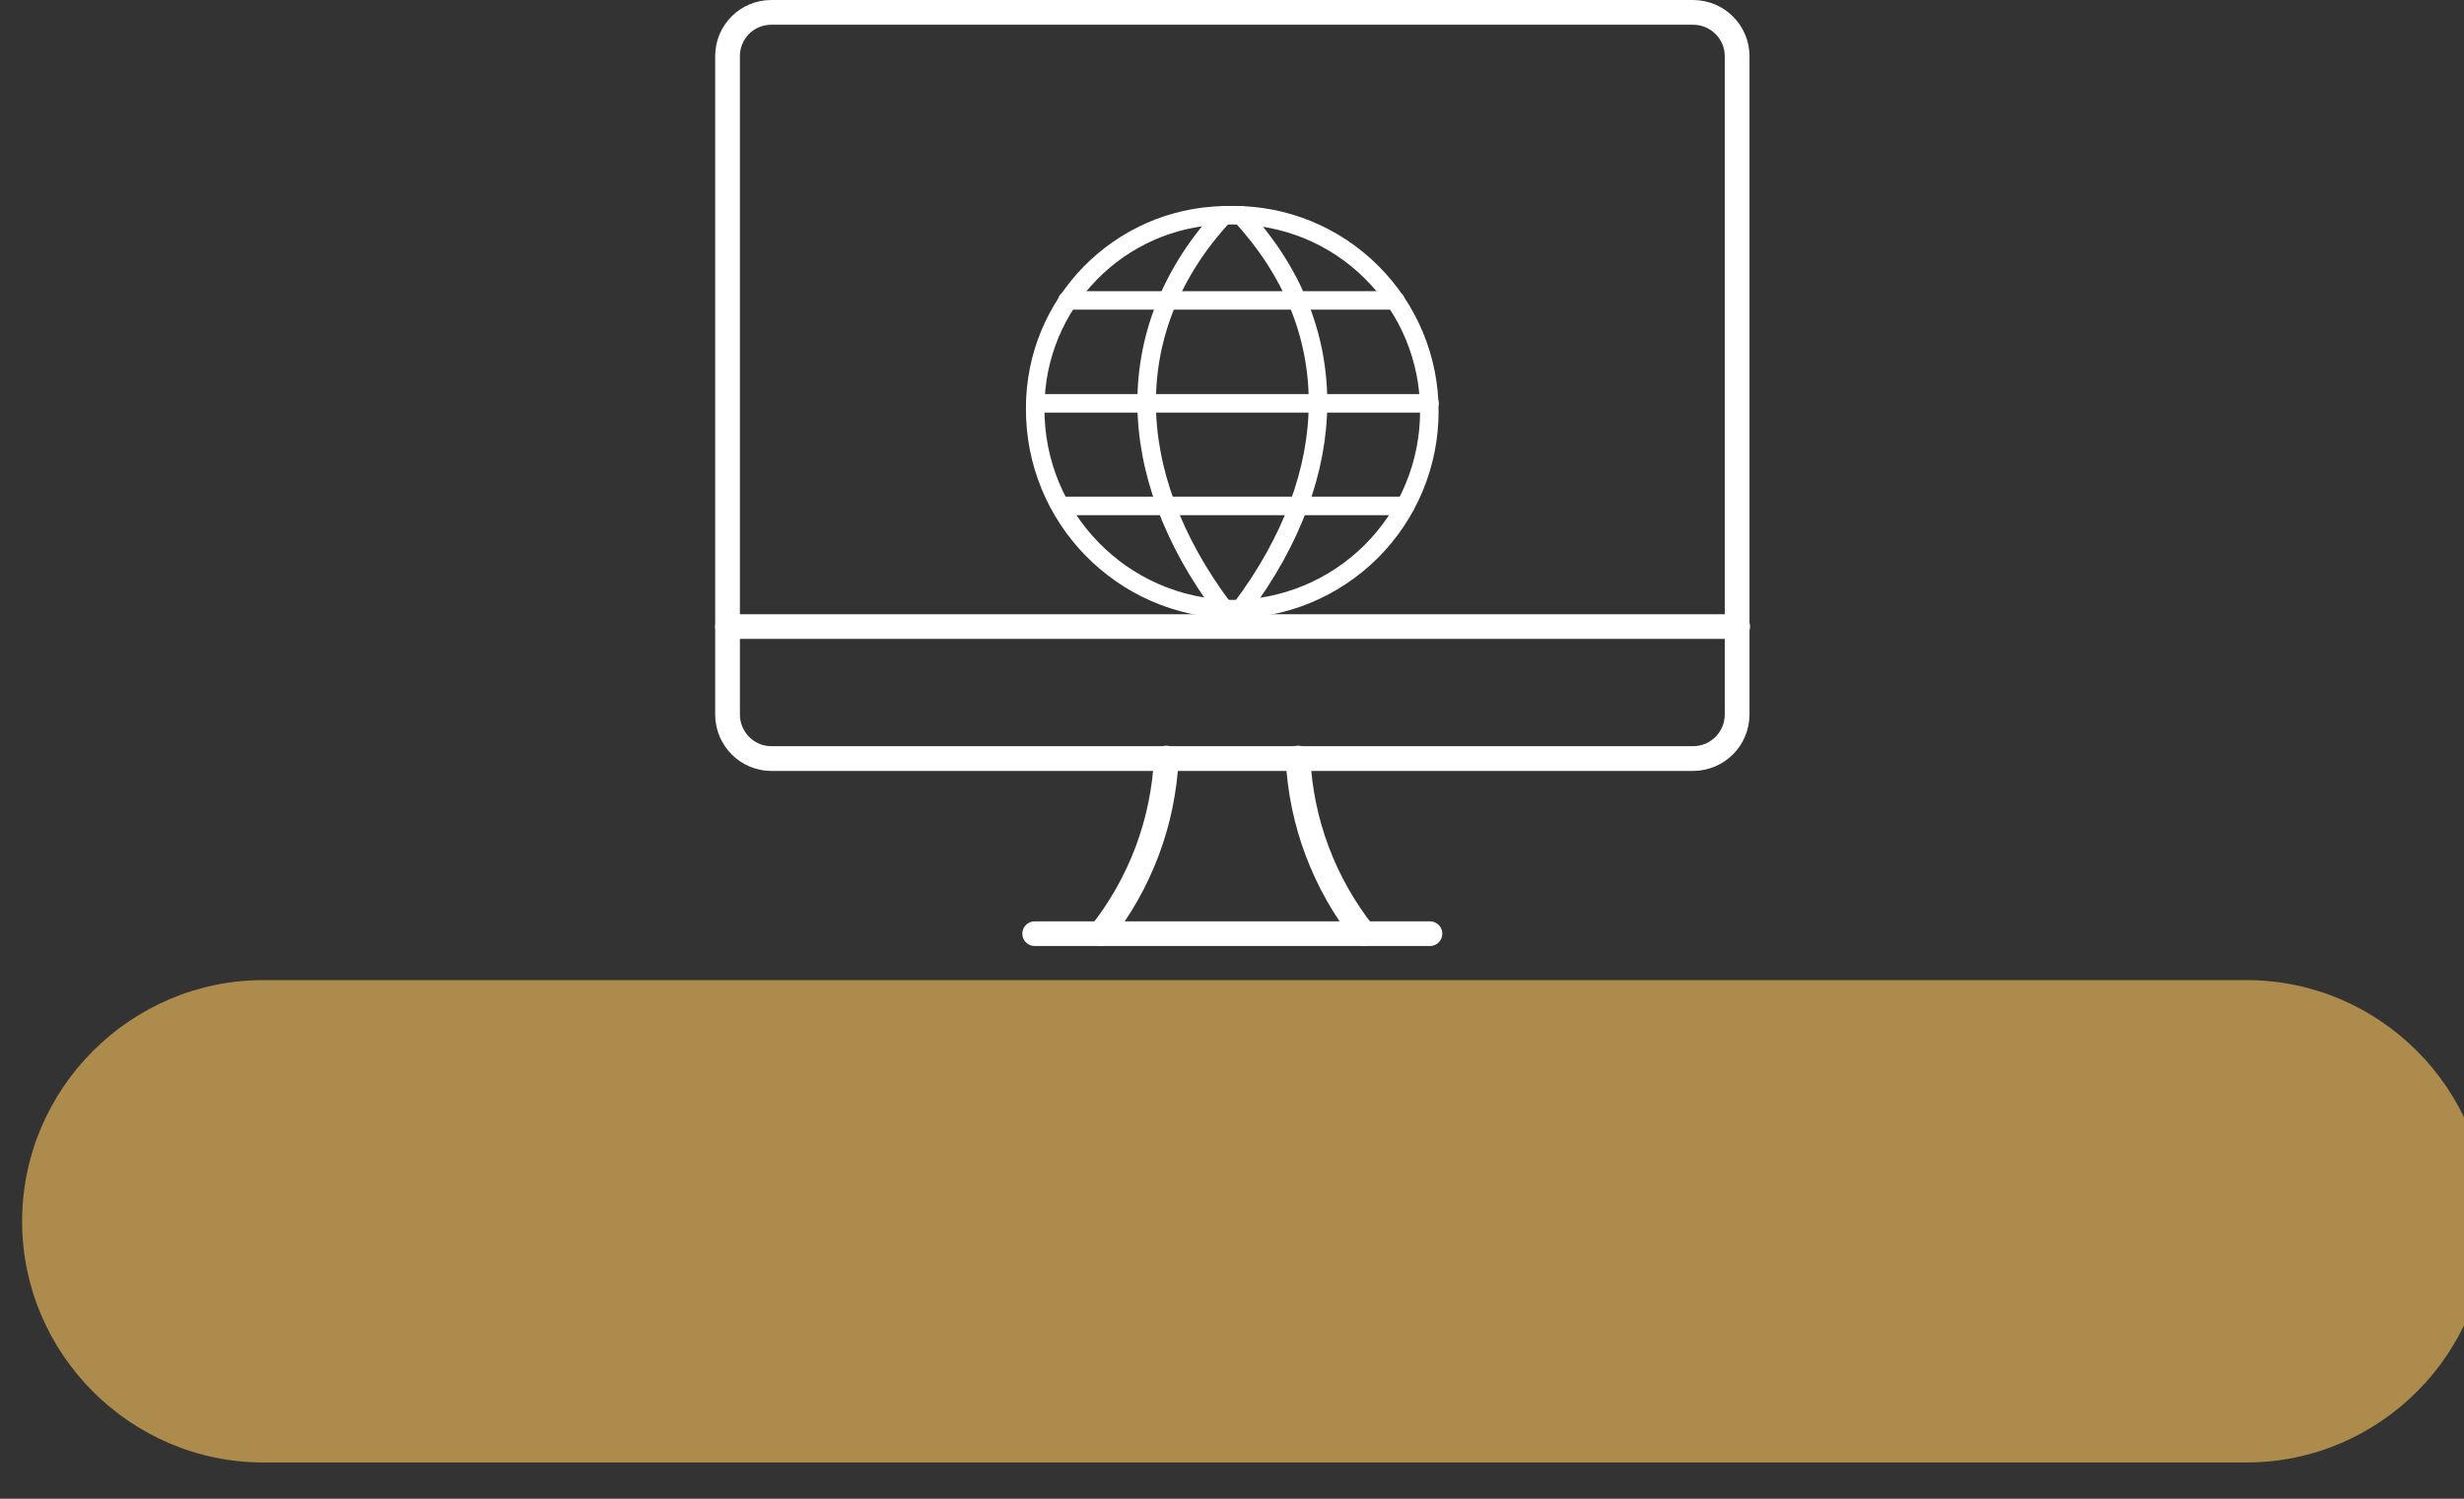
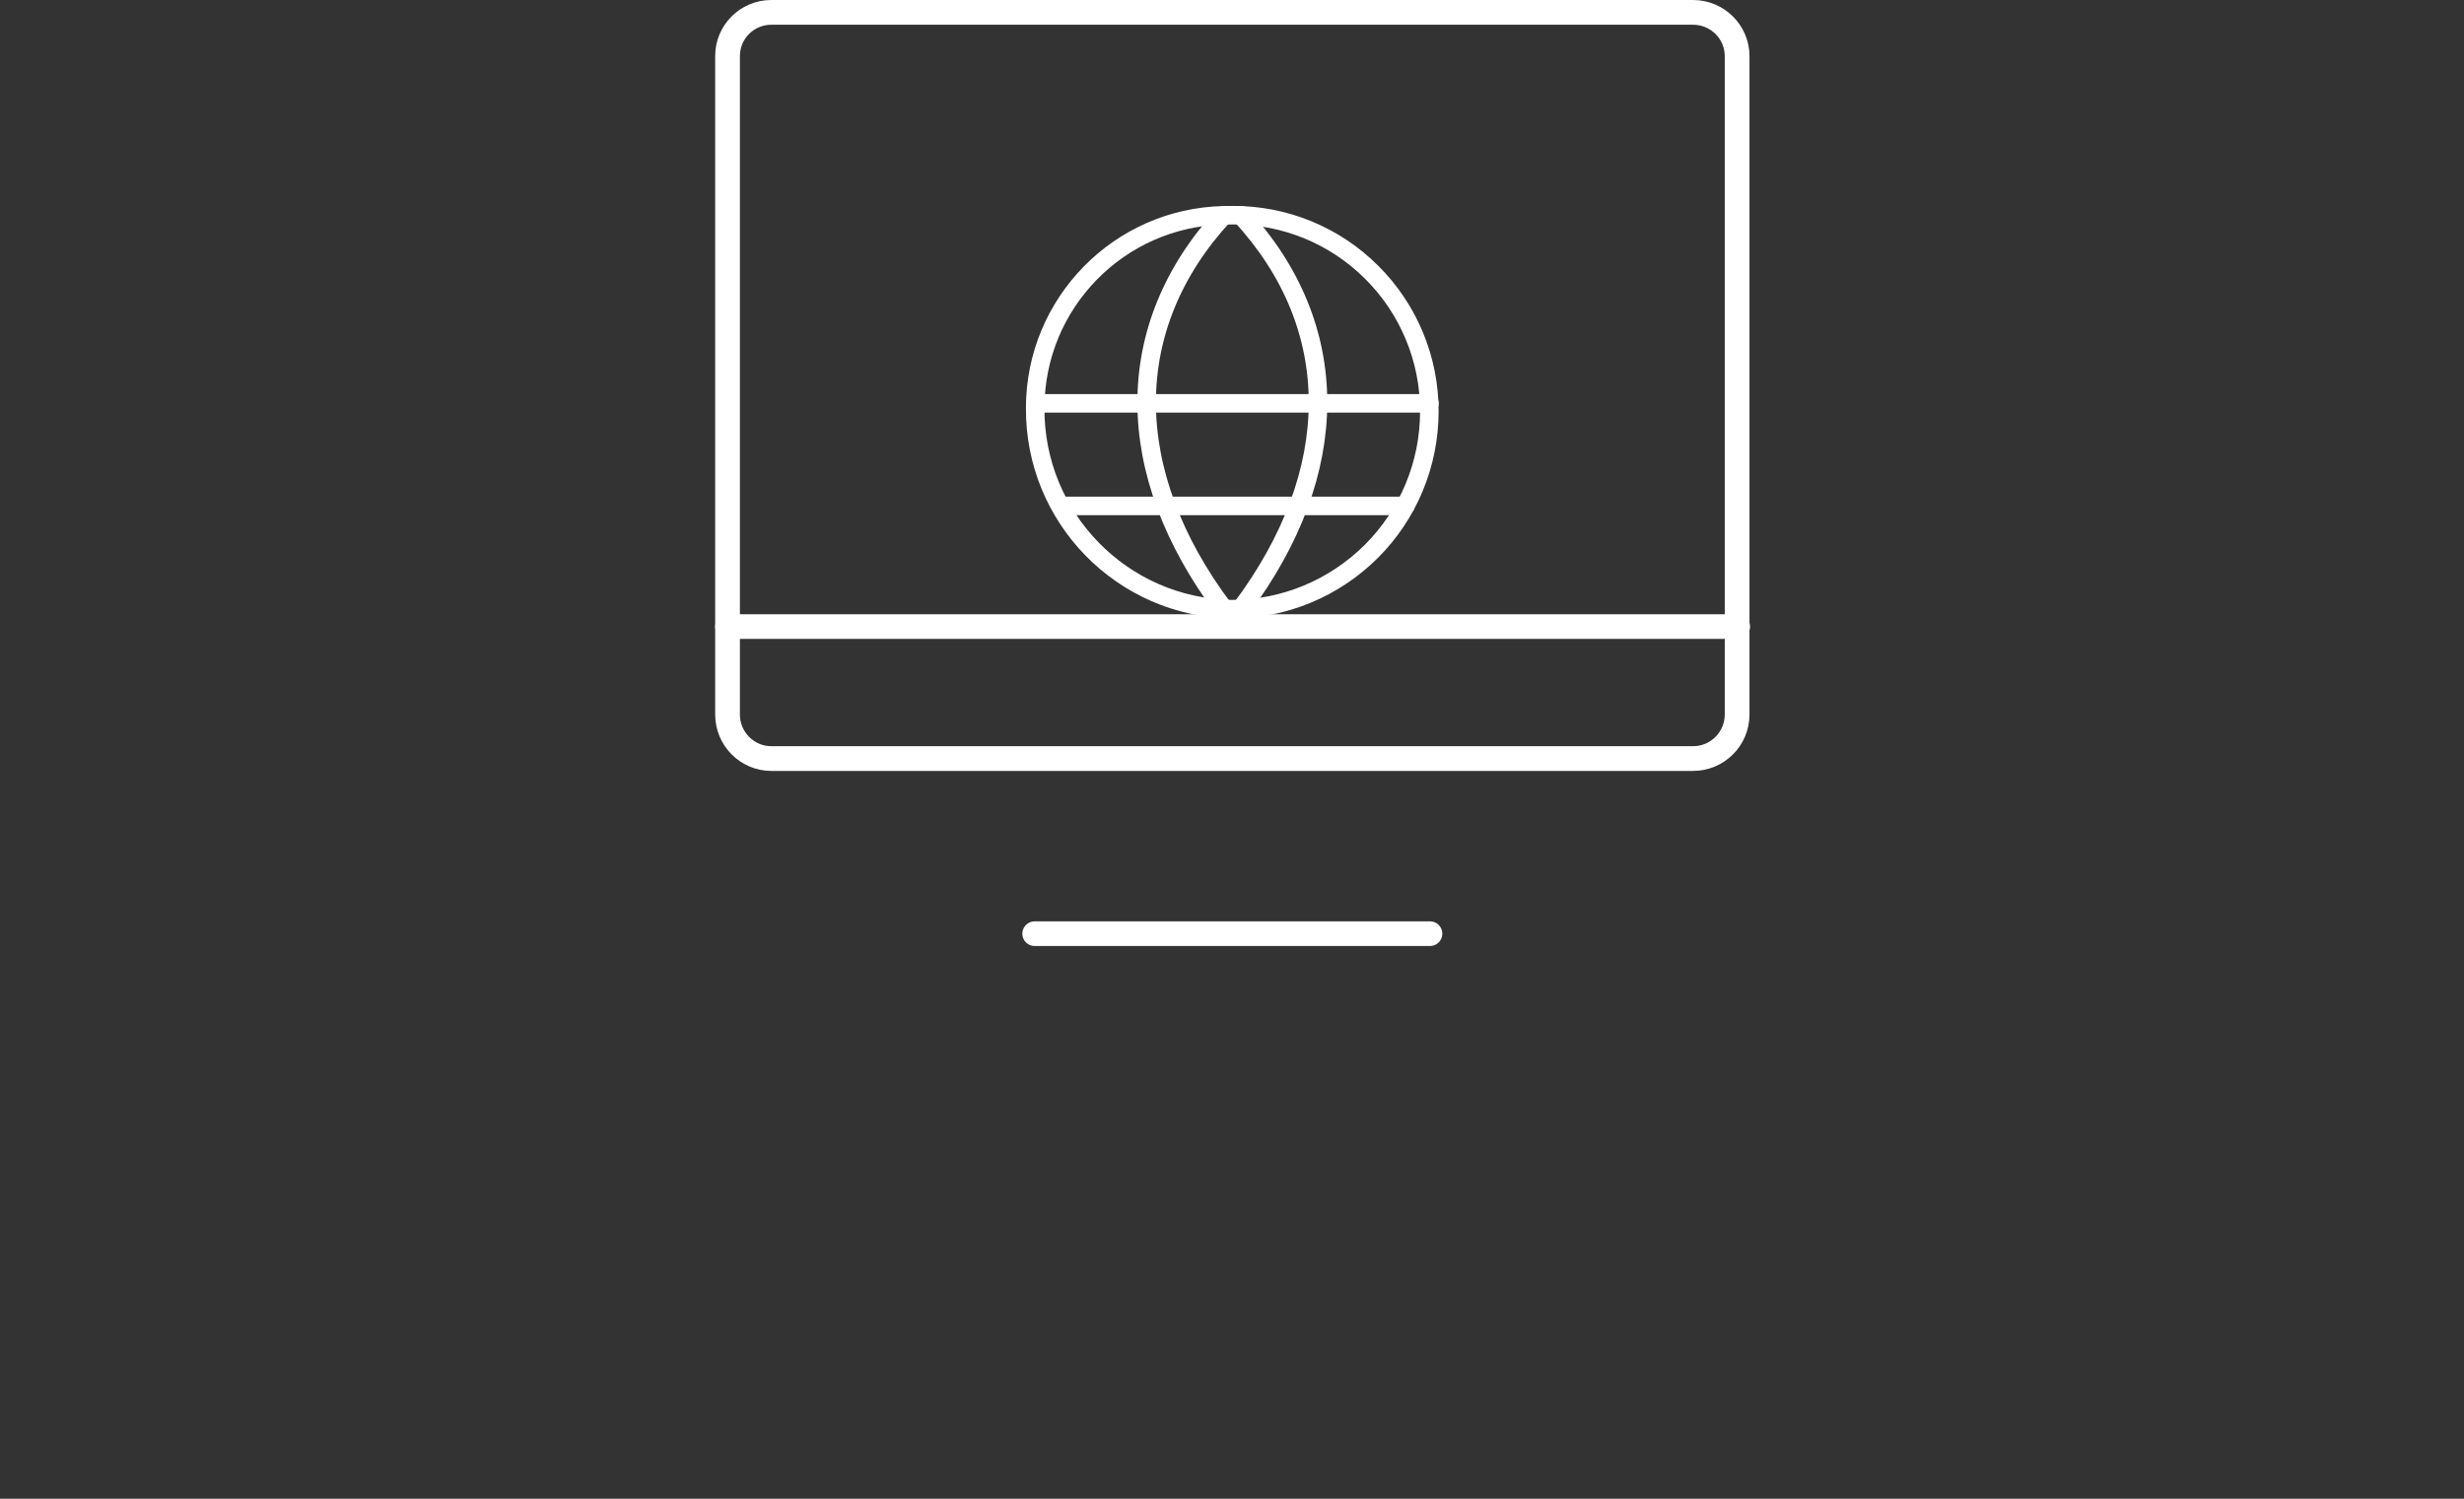
<svg xmlns="http://www.w3.org/2000/svg" xmlns:ns1="http://www.inkscape.org/namespaces/inkscape" xmlns:ns2="http://sodipodi.sourceforge.net/DTD/sodipodi-0.dtd" width="7.373mm" height="4.485mm" viewBox="0 0 7.373 4.485" version="1.1" id="svg24141" ns1:version="0.92.4 (5da689c313, 2019-01-14)" ns2:docname="online.svg">
  <rect x="0" y="0" width="7.373" height="4.485" fill="#333333" stroke="none" />
  <defs id="defs24135">
    <clipPath clipPathUnits="userSpaceOnUse" id="clipPath2469">
      <path d="M 0,1402.13 H 1190.551 V 0 H 0 Z" id="path2467" ns1:connector-curvature="0" />
    </clipPath>
  </defs>
  <ns2:namedview id="base" pagecolor="#ffffff" bordercolor="#666666" borderopacity="1.0" ns1:pageopacity="0.0" ns1:pageshadow="2" ns1:zoom="31.678384" ns1:cx="21.310335" ns1:cy="-0.29796847" ns1:document-units="mm" ns1:current-layer="layer1" showgrid="false" fit-margin-top="0" fit-margin-left="0" fit-margin-right="0" fit-margin-bottom="0" ns1:window-width="2560" ns1:window-height="1377" ns1:window-x="-8" ns1:window-y="-8" ns1:window-maximized="1" />
  <g ns1:label="Laag 1" ns1:groupmode="layer" id="layer1" transform="translate(36.193,74.147)">
    <g transform="matrix(0.353,0,0,-0.353,-140.995,102.498)" id="g2463">
      <g id="g2465" clip-path="url(#clipPath2469)">
        <g id="g2471" transform="translate(315.934,488.013)">
-           <path d="m 0,0 h -16.812 c -1.125,0 -2.045,0.92 -2.045,2.044 0,1.125 0.92,2.045 2.045,2.045 H 0 c 1.124,0 2.044,-0.92 2.044,-2.045 C 2.044,0.92 1.124,0 0,0" style="fill:#ac8b4d;fill-opacity:1;fill-rule:nonzero;stroke:none" id="path2473" ns1:connector-curvature="0" />
-         </g>
+           </g>
      </g>
    </g>
    <g id="g2615" transform="matrix(0.353,0,0,-0.353,-32.9,-71.353)">
-       <path d="M 0,0 C 0.337,0.426 0.533,0.947 0.558,1.489" style="fill:none;stroke:#ffffff;stroke-width:0.209;stroke-linecap:round;stroke-linejoin:round;stroke-miterlimit:4;stroke-dasharray:none;stroke-opacity:1" id="path2617" ns1:connector-curvature="0" />
-     </g>
+       </g>
    <g id="g2619" transform="matrix(0.353,0,0,-0.353,-32.112,-71.353)">
-       <path d="M 0,0 C -0.337,0.426 -0.533,0.947 -0.558,1.489" style="fill:none;stroke:#ffffff;stroke-width:0.209;stroke-linecap:round;stroke-linejoin:round;stroke-miterlimit:4;stroke-dasharray:none;stroke-opacity:1" id="path2621" ns1:connector-curvature="0" />
-     </g>
+       </g>
    <g id="g2623" transform="matrix(0.353,0,0,-0.353,-33.097,-71.353)">
      <path d="M 0,0 H 3.351" style="fill:none;stroke:#ffffff;stroke-width:0.209;stroke-linecap:round;stroke-linejoin:round;stroke-miterlimit:4;stroke-dasharray:none;stroke-opacity:1" id="path2625" ns1:connector-curvature="0" />
    </g>
    <g id="g2627" transform="matrix(0.353,0,0,-0.353,-34.016,-72.272)">
      <path d="M 0,0 H 8.563" style="fill:none;stroke:#ffffff;stroke-width:0.209;stroke-linecap:round;stroke-linejoin:round;stroke-miterlimit:4;stroke-dasharray:none;stroke-opacity:1" id="path2629" ns1:connector-curvature="0" />
    </g>
    <path d="m -34.016,-73.979 c 0,-0.073 0.059,-0.131 0.131,-0.131 h 2.758 c 0.073,0 0.132,0.059 0.132,0.131 v 1.97 c 0,0.073 -0.059,0.132 -0.132,0.132 h -2.758 c -0.072,0 -0.131,-0.059 -0.131,-0.132 z" style="fill:none;stroke:#ffffff;stroke-width:0.074;stroke-linecap:round;stroke-linejoin:round;stroke-miterlimit:4;stroke-dasharray:none;stroke-opacity:1" id="path2633" ns1:connector-curvature="0" />
    <g id="g2727" transform="matrix(0.353,0,0,-0.353,-31.916,-72.916)">
      <path d="M 0,0 C 0,-0.445 -0.176,-0.871 -0.49,-1.185 -0.805,-1.5 -1.231,-1.677 -1.675,-1.677 -2.605,-1.662 -3.348,-0.9 -3.341,0.03 -3.34,0.918 -2.63,1.643 -1.743,1.662 -1.718,1.663 -1.694,1.663 -1.67,1.663 -1.227,1.666 -0.802,1.492 -0.489,1.179 -0.175,0.867 0.001,0.443 0,0 Z" style="fill:none;stroke:#ffffff;stroke-width:0.157;stroke-linecap:round;stroke-linejoin:round;stroke-miterlimit:4;stroke-dasharray:none;stroke-opacity:1" id="path2729" ns1:connector-curvature="0" />
    </g>
    <g id="g2731" transform="matrix(0.353,0,0,-0.353,-32.531,-73.503)">
      <path d="M 0,0 C -0.872,-0.944 -0.872,-2.176 0,-3.338" style="fill:none;stroke:#ffffff;stroke-width:0.157;stroke-linecap:round;stroke-linejoin:round;stroke-miterlimit:4;stroke-dasharray:none;stroke-opacity:1" id="path2733" ns1:connector-curvature="0" />
    </g>
    <g id="g2735" transform="matrix(0.353,0,0,-0.353,-32.48,-73.503)">
      <path d="M 0,0 C 0.872,-0.944 0.872,-2.176 0,-3.338" style="fill:none;stroke:#ffffff;stroke-width:0.157;stroke-linecap:round;stroke-linejoin:round;stroke-miterlimit:4;stroke-dasharray:none;stroke-opacity:1" id="path2737" ns1:connector-curvature="0" />
    </g>
    <g id="g2739" transform="matrix(0.353,0,0,-0.353,-32.999,-73.248)">
-       <path d="M 0,0 H 2.78" style="fill:none;stroke:#ffffff;stroke-width:0.157;stroke-linecap:round;stroke-linejoin:round;stroke-miterlimit:4;stroke-dasharray:none;stroke-opacity:1" id="path2741" ns1:connector-curvature="0" />
-     </g>
+       </g>
    <g id="g2743" transform="matrix(0.353,0,0,-0.353,-33.095,-72.94)">
      <path d="M 0,0 H 3.341" style="fill:none;stroke:#ffffff;stroke-width:0.157;stroke-linecap:round;stroke-linejoin:round;stroke-miterlimit:4;stroke-dasharray:none;stroke-opacity:1" id="path2745" ns1:connector-curvature="0" />
    </g>
    <g id="g2747" transform="matrix(0.353,0,0,-0.353,-33.019,-72.633)">
      <path d="M 0,0 H 2.92" style="fill:none;stroke:#ffffff;stroke-width:0.157;stroke-linecap:round;stroke-linejoin:round;stroke-miterlimit:4;stroke-dasharray:none;stroke-opacity:1" id="path2749" ns1:connector-curvature="0" />
    </g>
  </g>
</svg>